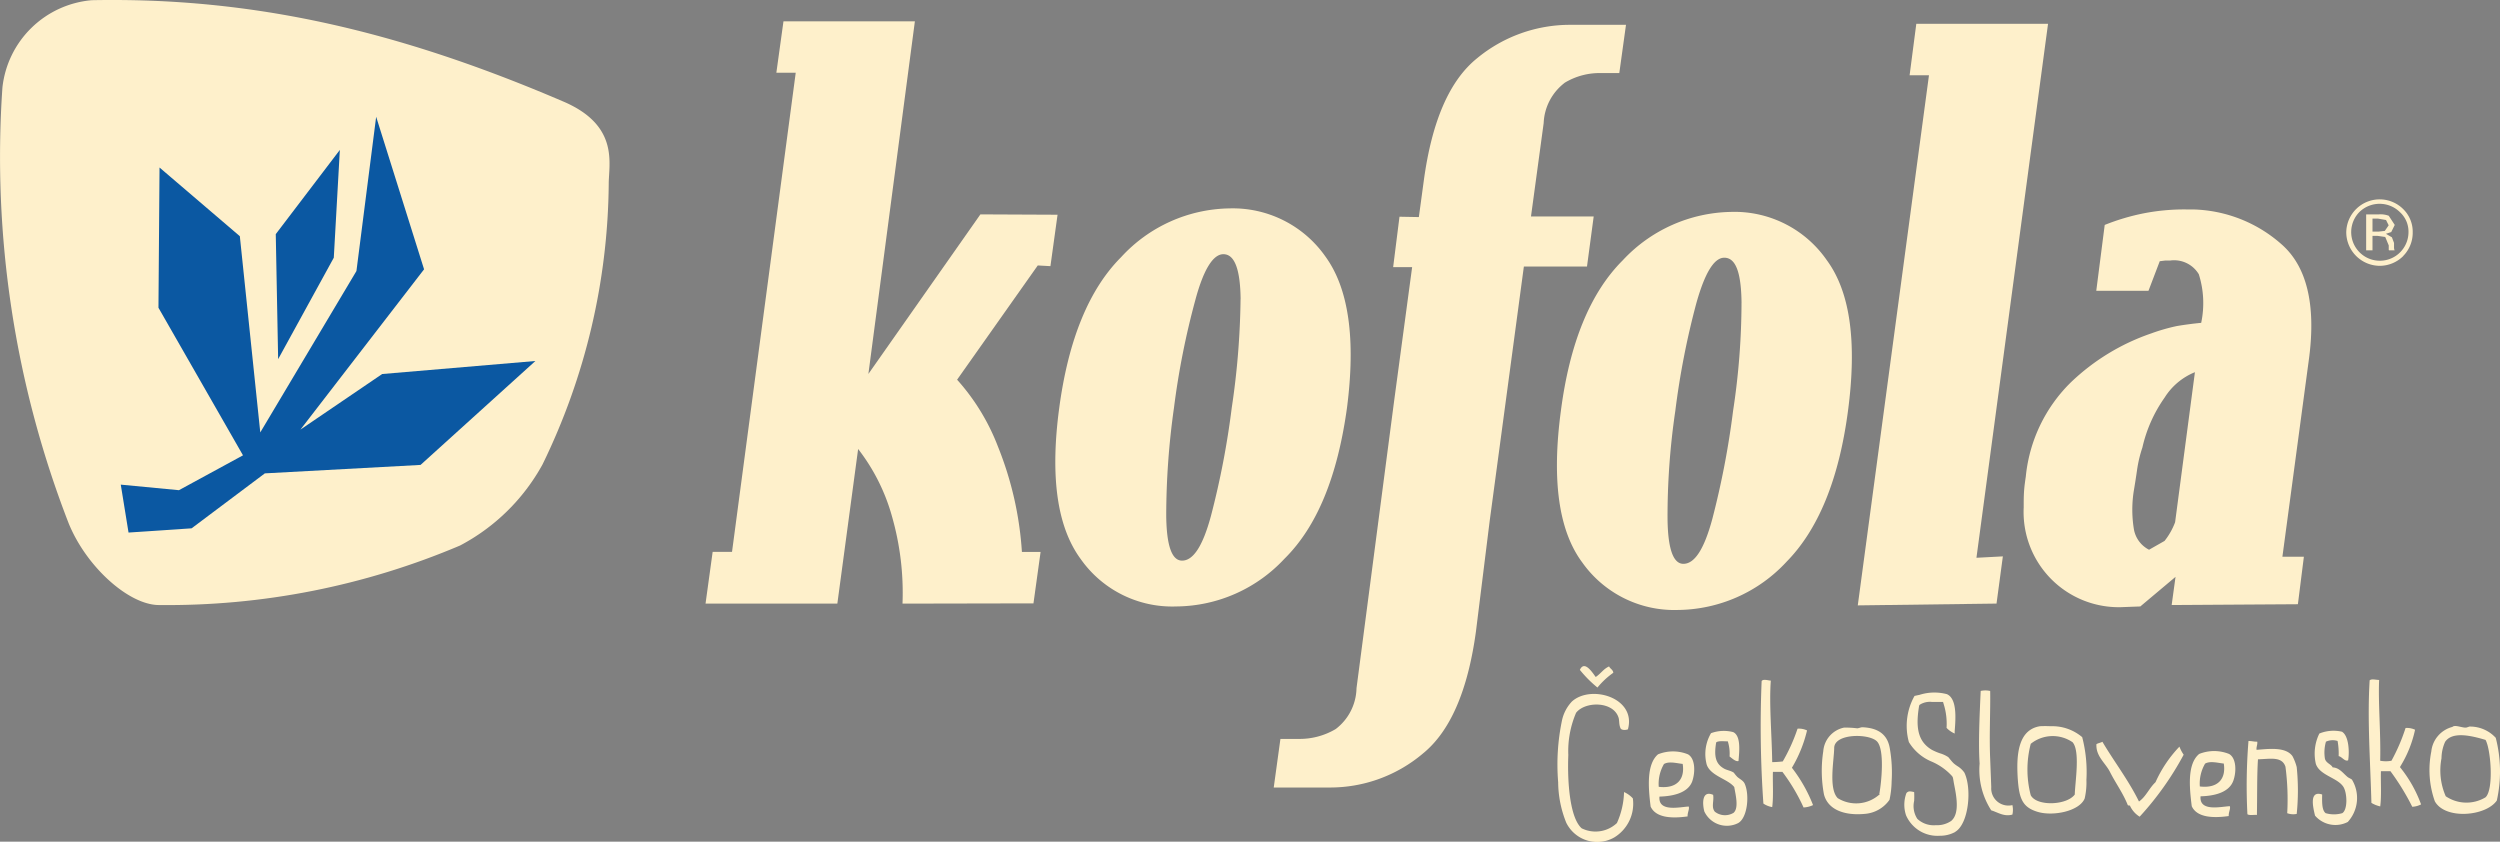
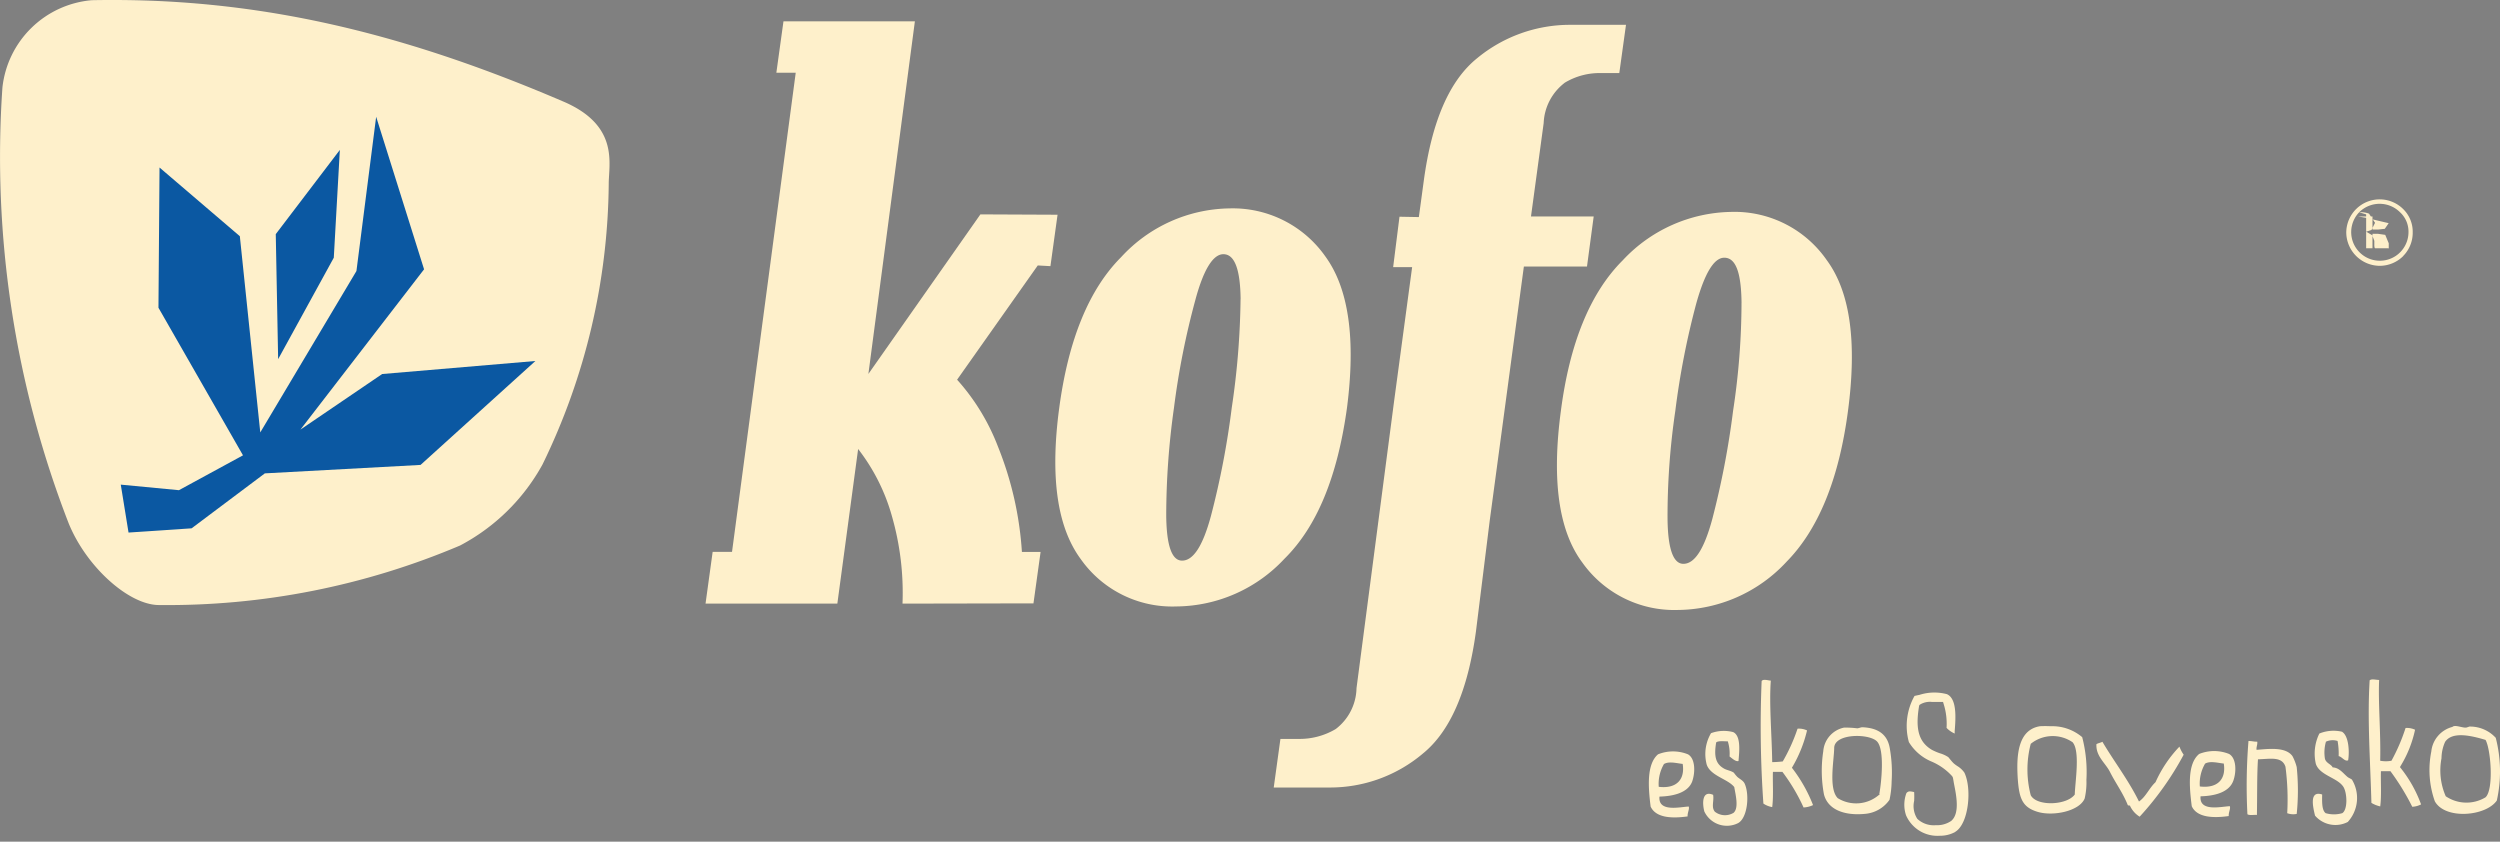
<svg xmlns="http://www.w3.org/2000/svg" width="105.342" height="35.465" viewBox="0 0 105.342 35.465">
  <rect x="0" y="0" width="105.342" height="35.465" fill="#808080" stroke="none" />
  <g id="KOFOLA_LOGO" transform="translate(-8.514 -8.843)">
    <path id="Path_1250" data-name="Path 1250" d="M32.261,13.126C25.344,10.157,19.2,8.718,12.386,8.851a4.145,4.145,0,0,0-3.77,3.681,42.658,42.658,0,0,0,2.791,18.361c.742,1.826,2.509,3.414,3.77,3.444A31.558,31.558,0,0,0,27.9,31.829a8.457,8.457,0,0,0,3.473-3.414,27.446,27.446,0,0,0,2.791-11.83c0-.846.445-2.449-1.9-3.458" transform="translate(0 0)" fill="#fef0cb" />
    <path id="Path_1251" data-name="Path 1251" d="M89.5,51.4l-2.7,3.548.1,5.269,2.345-4.275Z" transform="translate(-66.666 -36.24)" fill="#0b58a2" />
    <path id="Path_1252" data-name="Path 1252" d="M48.678,55.3l-.861-8.268-3.384-2.894-.045,5.908,3.562,6.219-2.7,1.469L42.8,57.5l.327,2.019,2.657-.178,3.087-2.316,6.561-.356,4.839-4.379-6.457.549L50.37,55.181l5.21-6.754L53.561,42l-.831,6.5Z" transform="translate(-29.197 -28.236)" fill="#0b58a2" />
    <path id="Path_1253" data-name="Path 1253" d="M317.763,82.754a6.287,6.287,0,0,1-4.572,2.019,4.714,4.714,0,0,1-4.023-2c-.994-1.351-1.291-3.458-.905-6.353s1.262-5.017,2.612-6.368A6.313,6.313,0,0,1,315.448,68a4.766,4.766,0,0,1,4.037,2.034c.98,1.351,1.277,3.473.905,6.368-.4,2.894-1.262,5-2.627,6.353M315.908,71.83c-.015-1.262-.252-1.9-.727-1.9-.43,0-.831.638-1.173,1.9A33.135,33.135,0,0,0,313.1,76.4a32.512,32.512,0,0,0-.327,4.557c.015,1.262.238,1.885.668,1.885.475,0,.876-.623,1.217-1.885a35.172,35.172,0,0,0,.876-4.557,33.086,33.086,0,0,0,.371-4.572" transform="translate(-255.118 -50.376)" fill="#fef0cb" />
    <path id="Path_1254" data-name="Path 1254" d="M460.163,83.754a6.312,6.312,0,0,1-4.572,2.019,4.75,4.75,0,0,1-4.023-2c-.995-1.336-1.291-3.458-.905-6.368q.557-4.319,2.612-6.368A6.38,6.38,0,0,1,457.833,69a4.73,4.73,0,0,1,4.037,2.034c.995,1.351,1.276,3.473.891,6.368s-1.262,5-2.6,6.353M458.278,72.83c-.015-1.262-.237-1.9-.727-1.9-.43,0-.816.638-1.173,1.9a33.515,33.515,0,0,0-.891,4.557,30.374,30.374,0,0,0-.327,4.557c.015,1.247.237,1.885.668,1.885.475,0,.876-.623,1.217-1.885a35.687,35.687,0,0,0,.876-4.557,30.509,30.509,0,0,0,.356-4.557" transform="translate(-376.381 -51.228)" fill="#fef0cb" />
-     <path id="Path_1255" data-name="Path 1255" d="M535.9,40.106l3-22.339h-.816l.282-2.167h5.551L540.9,38.1l1.113-.059-.267,1.989Z" transform="translate(-449.105 -5.754)" fill="#fef0cb" />
-     <path id="Path_1256" data-name="Path 1256" d="M589.234,84.969l.163-1.187-1.484,1.247-.416.015-.386.015a4.01,4.01,0,0,1-4.112-4.2c0-.237,0-.46.015-.683s.044-.416.074-.623A6.44,6.44,0,0,1,585,75.573a9.2,9.2,0,0,1,3.37-2.048,8.015,8.015,0,0,1,1.084-.312q.534-.089,1.024-.134a4.028,4.028,0,0,0-.1-2.048,1.213,1.213,0,0,0-1.2-.579h-.208l-.238.03-.475,1.247h-2.2l.356-2.776a9.264,9.264,0,0,1,1.648-.49,8.94,8.94,0,0,1,1.781-.163h.267a5.831,5.831,0,0,1,3.755,1.469c1.069.935,1.455,2.553,1.158,4.809L593.9,82.935h.905l-.252,2Zm.98-9.811a2.7,2.7,0,0,0-1.276,1.069A5.9,5.9,0,0,0,588,78.334a5.342,5.342,0,0,0-.223.935c-.044.312-.089.594-.134.861a5.066,5.066,0,0,0,0,1.648,1.2,1.2,0,0,0,.638.861l.653-.371a2.9,2.9,0,0,0,.445-.787Z" transform="translate(-489.213 -50.632)" fill="#fef0cb" />
    <path id="Path_1257" data-name="Path 1257" d="M382.346,18.349a2.841,2.841,0,0,1,1.573-.416h.742l.282-2.034H382.6a6.149,6.149,0,0,0-3.933,1.41c-1.158.935-1.9,2.642-2.241,5.136L376.215,24l-.816-.015-.267,2.123h.8l-.757,5.626L373.588,43.85a2.217,2.217,0,0,1-.876,1.722,2.969,2.969,0,0,1-1.573.416h-.757l-.282,2.048h2.345a6.054,6.054,0,0,0,3.933-1.425c1.158-.935,1.9-2.657,2.241-5.136L379.2,36.8l1.44-10.717H383.3l.282-2.108h-2.642l.534-3.933a2.248,2.248,0,0,1,.876-1.692" transform="translate(-307.915 -6.01)" fill="#fef0cb" />
    <path id="Path_1258" data-name="Path 1258" d="M217.1,39.436a11.713,11.713,0,0,0-.445-3.681,8.213,8.213,0,0,0-1.425-2.835l-.876,6.516H208.8l.3-2.182h.816L212.6,17.067h-.816l.3-2.167h5.537l-1.959,14.858,4.72-6.724,3.251.015-.3,2.167-.534-.03L219.4,30a9.057,9.057,0,0,1,1.722,2.82,14.3,14.3,0,0,1,1.009,4.438h.787l-.3,2.167Z" transform="translate(-170.557 -5.158)" fill="#fef0cb" />
-     <path id="Path_1259" data-name="Path 1259" d="M677,67.79a1.405,1.405,0,0,1-.995.416,1.419,1.419,0,0,1-1.41-1.41,1.407,1.407,0,0,1,2.4-.98,1.333,1.333,0,0,1,.4.98,1.391,1.391,0,0,1-.4.994m-1.856-1.841a1.207,1.207,0,1,0,2.078.846,1.11,1.11,0,0,0-.356-.846,1.218,1.218,0,0,0-1.722,0m.831.089a.982.982,0,0,1,.416.059l.252.386-.148.3-.223.074.252.148.089.237v.223l.015.074.015.015H676.4l-.015-.015v-.193l-.148-.356-.312-.045H675.7v.609h-.267V66.038Zm.3.237-.341-.059H675.7v.549h.252l.267-.03.163-.237Z" transform="translate(-567.217 -48.162)" fill="#fef0cb" />
+     <path id="Path_1259" data-name="Path 1259" d="M677,67.79a1.405,1.405,0,0,1-.995.416,1.419,1.419,0,0,1-1.41-1.41,1.407,1.407,0,0,1,2.4-.98,1.333,1.333,0,0,1,.4.98,1.391,1.391,0,0,1-.4.994m-1.856-1.841a1.207,1.207,0,1,0,2.078.846,1.11,1.11,0,0,0-.356-.846,1.218,1.218,0,0,0-1.722,0a.982.982,0,0,1,.416.059l.252.386-.148.3-.223.074.252.148.089.237v.223l.015.074.015.015H676.4l-.015-.015v-.193l-.148-.356-.312-.045H675.7v.609h-.267V66.038Zm.3.237-.341-.059H675.7v.549h.252l.267-.03.163-.237Z" transform="translate(-567.217 -48.162)" fill="#fef0cb" />
    <g id="Group_558" data-name="Group 558" transform="translate(74.139 36.911)">
      <path id="Path_1260" data-name="Path 1260" d="M508.631,201.91c-.074.995.044,2.286.059,3.429a4.206,4.206,0,0,0,.445-.03,7.431,7.431,0,0,0,.623-1.38.807.807,0,0,1,.4.074,5.553,5.553,0,0,1-.638,1.573,6.268,6.268,0,0,1,.891,1.573,1.059,1.059,0,0,1-.4.1,7.845,7.845,0,0,0-.891-1.5h-.4c-.015.4.03,1.039-.03,1.484a.929.929,0,0,1-.371-.148,46.3,46.3,0,0,1-.074-5.165c.074-.089.237-.03.386-.015Z" transform="translate(-499.64 -201.293)" fill="#fef0cb" fill-rule="evenodd" />
      <path id="Path_1261" data-name="Path 1261" d="M681.379,201.771c-.044.965.074,2.241.045,3.4a1.271,1.271,0,0,0,.475,0,7.885,7.885,0,0,0,.594-1.38.807.807,0,0,1,.4.074,4.861,4.861,0,0,1-.638,1.573,5.423,5.423,0,0,1,.891,1.573.909.909,0,0,1-.371.1,10.124,10.124,0,0,0-.92-1.5h-.4c-.015.4.03,1.039-.03,1.484a1.212,1.212,0,0,1-.371-.148c-.045-1.707-.178-3.518-.074-5.165.089-.074.267-.015.4-.015Z" transform="translate(-646.755 -201.184)" fill="#fef0cb" fill-rule="evenodd" />
-       <path id="Path_1262" data-name="Path 1262" d="M457.668,198.4c.208-.134.326-.341.564-.445.045.1.163.134.178.267a3.332,3.332,0,0,0-.668.623A5.007,5.007,0,0,1,457,198.1C457.193,197.684,457.52,198.2,457.668,198.4Z" transform="translate(-456.055 -197.942)" fill="#fef0cb" fill-rule="evenodd" />
-       <path id="Path_1263" data-name="Path 1263" d="M570.8,204.865c.015.831-.044,1.885,0,2.865.015.4.03.757.045,1.187a.724.724,0,0,0,.891.757.911.911,0,0,1,0,.4c-.356.1-.623-.1-.891-.178a3.134,3.134,0,0,1-.49-1.974c-.059-.831,0-2.063.045-3.058A.913.913,0,0,1,570.8,204.865Z" transform="translate(-552.565 -203.818)" fill="#fef0cb" fill-rule="evenodd" />
-       <path id="Path_1264" data-name="Path 1264" d="M453.6,207.337c-.074.03-.238.044-.3-.03-.089-.178-.045-.356-.1-.49-.237-.668-1.4-.668-1.781-.178a4.1,4.1,0,0,0-.327,1.781c-.045,1.113.059,2.642.564,3.087a1.314,1.314,0,0,0,1.484-.223,3.387,3.387,0,0,0,.3-1.306,1.132,1.132,0,0,1,.371.267,1.662,1.662,0,0,1-.787,1.648,1.451,1.451,0,0,1-2.019-.623,4.639,4.639,0,0,1-.341-1.707,9.082,9.082,0,0,1,.163-2.612,1.672,1.672,0,0,1,.416-.787c.8-.727,2.731-.163,2.36,1.173Z" transform="translate(-450.633 -204.672)" fill="#fef0cb" fill-rule="evenodd" />
      <path id="Path_1265" data-name="Path 1265" d="M526.614,215.315a3.894,3.894,0,0,1,.549.03c.074,0,.149-.045.223-.045.712.03,1.069.341,1.158.905a5.879,5.879,0,0,1,.074,1.38,3.94,3.94,0,0,1-.089.772,1.4,1.4,0,0,1-1.054.594c-.8.074-1.529-.148-1.707-.816a5.4,5.4,0,0,1-.03-1.826,1.1,1.1,0,0,1,.876-.994Zm1.484,2.805c.089-.49.237-1.885-.1-2.226s-1.826-.341-1.8.3c-.015.549-.237,1.692.148,2.093a1.474,1.474,0,0,0,1.752-.148C528.1,218.18,528.128,218.15,528.1,218.12Z" transform="translate(-514.536 -212.724)" fill="#fef0cb" fill-rule="evenodd" />
      <path id="Path_1266" data-name="Path 1266" d="M583.923,215.422a5.829,5.829,0,0,1,.178,1.8,3.009,3.009,0,0,1-.074.787c-.223.534-1.321.757-1.974.564s-.787-.564-.846-1.41c-.06-.965,0-2.048.935-2.2a4.414,4.414,0,0,1,.445,0,1.95,1.95,0,0,1,1.336.46Zm-.416.208a1.478,1.478,0,0,0-1.752.074,4.287,4.287,0,0,0,0,2.167c.252.475,1.514.43,1.855-.03.015-.534.238-1.855-.1-2.212Z" transform="translate(-561.811 -212.43)" fill="#fef0cb" fill-rule="evenodd" />
      <path id="Path_1267" data-name="Path 1267" d="M699.191,214.973c.1-.1.386.03.549.03.089,0,.148-.059.223-.045a1.467,1.467,0,0,1,1.054.475,5.666,5.666,0,0,1,.045,2.642c-.46.668-2.182.816-2.613.03a3.956,3.956,0,0,1-.148-2.093,1.193,1.193,0,0,1,.891-1.039Zm-.312.638a1.726,1.726,0,0,0-.148.683,2.714,2.714,0,0,0,.178,1.6,1.554,1.554,0,0,0,1.677.045c.356-.327.223-2.034,0-2.419-.549-.163-1.4-.386-1.707.089Z" transform="translate(-661.479 -212.411)" fill="#fef0cb" fill-rule="evenodd" />
      <path id="Path_1268" data-name="Path 1268" d="M493.458,217.567c-.119.03-.267-.119-.371-.193a1.715,1.715,0,0,0-.074-.638c-.178,0-.4-.03-.49.045-.089.534-.044.876.3,1.084.134.089.312.1.445.193a1.574,1.574,0,0,0,.148.178c.1.089.237.148.3.267.223.46.134,1.455-.267,1.677a1.049,1.049,0,0,1-1.425-.49c-.089-.341-.1-.905.371-.7.045.252-.089.52.074.712a.694.694,0,0,0,.787.045c.237-.208.074-.8.03-1.084-.267-.341-.98-.46-1.158-.935a1.727,1.727,0,0,1,.178-1.336,1.557,1.557,0,0,1,.935-.045c.341.163.252.846.223,1.217Z" transform="translate(-485.834 -213.566)" fill="#fef0cb" fill-rule="evenodd" />
    </g>
    <path id="Path_1269" data-name="Path 1269" d="M551.274,211.285a1.331,1.331,0,0,1-.653.163,1.441,1.441,0,0,1-1.425-.861,1.4,1.4,0,0,1,.015-.935.183.183,0,0,1,.148-.074,1.1,1.1,0,0,1,.178.03,3.111,3.111,0,0,1,0,.371.989.989,0,0,0,.134.757,1.008,1.008,0,0,0,.772.267,1.067,1.067,0,0,0,.653-.178c.371-.312.223-1.054.119-1.573-.015-.089-.03-.178-.044-.252l-.03-.059a2.484,2.484,0,0,0-.846-.609,2.036,2.036,0,0,1-.98-.831,2.586,2.586,0,0,1,.237-1.944c.059-.015.134-.03.208-.045a2.065,2.065,0,0,1,1.158-.03c.43.193.371,1.009.327,1.559v.1a1.039,1.039,0,0,1-.312-.208l-.03-.03a2.774,2.774,0,0,0-.119-.995l-.03-.1h-.475a.807.807,0,0,0-.475.1l-.045.03-.015.045c-.134.831-.089,1.47.534,1.841a2.364,2.364,0,0,0,.341.148,1.307,1.307,0,0,1,.356.163c.03.03.059.074.1.119a1.354,1.354,0,0,0,.134.148,1.574,1.574,0,0,0,.163.119.981.981,0,0,1,.282.267c.327.683.178,2.167-.386,2.494Z" transform="translate(-460.367 -167.389)" fill="#fef0cb" />
    <path id="Path_1270" data-name="Path 1270" d="M666.306,216.392c.282.178.312.846.252,1.2-.148.059-.252-.148-.4-.178a2.876,2.876,0,0,0-.045-.638.683.683,0,0,0-.49.03,1.656,1.656,0,0,0-.044.712c.044.193.267.237.326.371.282.015.43.237.623.4.074.059.148.074.193.119a1.5,1.5,0,0,1-.178,1.781,1.133,1.133,0,0,1-1.38-.267c-.089-.371-.252-1.069.3-.891,0,.238-.03.653.148.787a1.237,1.237,0,0,0,.7,0c.237-.148.208-.861.044-1.113-.252-.386-.995-.475-1.158-.965a1.912,1.912,0,0,1,.148-1.277,1.577,1.577,0,0,1,.965-.074Z" transform="translate(-559.101 -176.711)" fill="#fef0cb" fill-rule="evenodd" />
    <path id="Path_1271" data-name="Path 1271" d="M646.738,219.23c.015.134-.045.208-.03.341.46-.03,1.217-.148,1.514.267a2.117,2.117,0,0,1,.178.46,9.74,9.74,0,0,1,0,1.974.741.741,0,0,1-.4-.03,10.516,10.516,0,0,0-.074-1.959c-.148-.445-.638-.327-1.158-.312-.045.653-.03,1.6-.045,2.345-.119-.015-.312.03-.4-.03a23.442,23.442,0,0,1,.045-3.087c.148,0,.208.03.371.03Z" transform="translate(-543.11 -179.133)" fill="#fef0cb" fill-rule="evenodd" />
    <path id="Path_1272" data-name="Path 1272" d="M605.387,221.923c.3-.208.43-.564.7-.816a5.32,5.32,0,0,1,1.009-1.5,1.5,1.5,0,0,0,.178.341,12.771,12.771,0,0,1-1.855,2.612,1.064,1.064,0,0,1-.4-.445c0-.044-.089-.015-.1-.044-.208-.52-.52-.935-.757-1.41-.193-.371-.594-.653-.564-1.158.074-.045.178-.059.252-.1.5.846,1.1,1.618,1.544,2.523Z" transform="translate(-506.747 -179.304)" fill="#fef0cb" fill-rule="evenodd" />
    <path id="Path_1273" data-name="Path 1273" d="M477.033,224.077c-.059.668.876.43,1.232.416.044.1-.059.267-.045.416-.638.089-1.336.074-1.559-.416-.1-.8-.178-1.781.312-2.2a1.684,1.684,0,0,1,1.262,0c.312.178.312.757.178,1.143-.178.475-.787.623-1.38.638Zm.193-1.38a1.662,1.662,0,0,0-.223.965c.742.089,1.113-.3,1.009-.965C477.746,222.667,477.434,222.578,477.226,222.7Z" transform="translate(-398.595 -181.665)" fill="#fef0cb" fill-rule="evenodd" />
    <path id="Path_1274" data-name="Path 1274" d="M630.609,223.977c-.059.668.876.43,1.232.416.045.1-.059.267-.044.416-.638.089-1.336.074-1.559-.416-.1-.8-.193-1.781.312-2.2a1.685,1.685,0,0,1,1.262,0c.312.178.312.757.178,1.128C631.812,223.814,631.2,223.962,630.609,223.977Zm.193-1.38a1.661,1.661,0,0,0-.223.965c.742.089,1.113-.3,1.009-.965C631.322,222.567,631.01,222.478,630.8,222.6Z" transform="translate(-529.371 -181.58)" fill="#fef0cb" fill-rule="evenodd" />
  </g>
</svg>